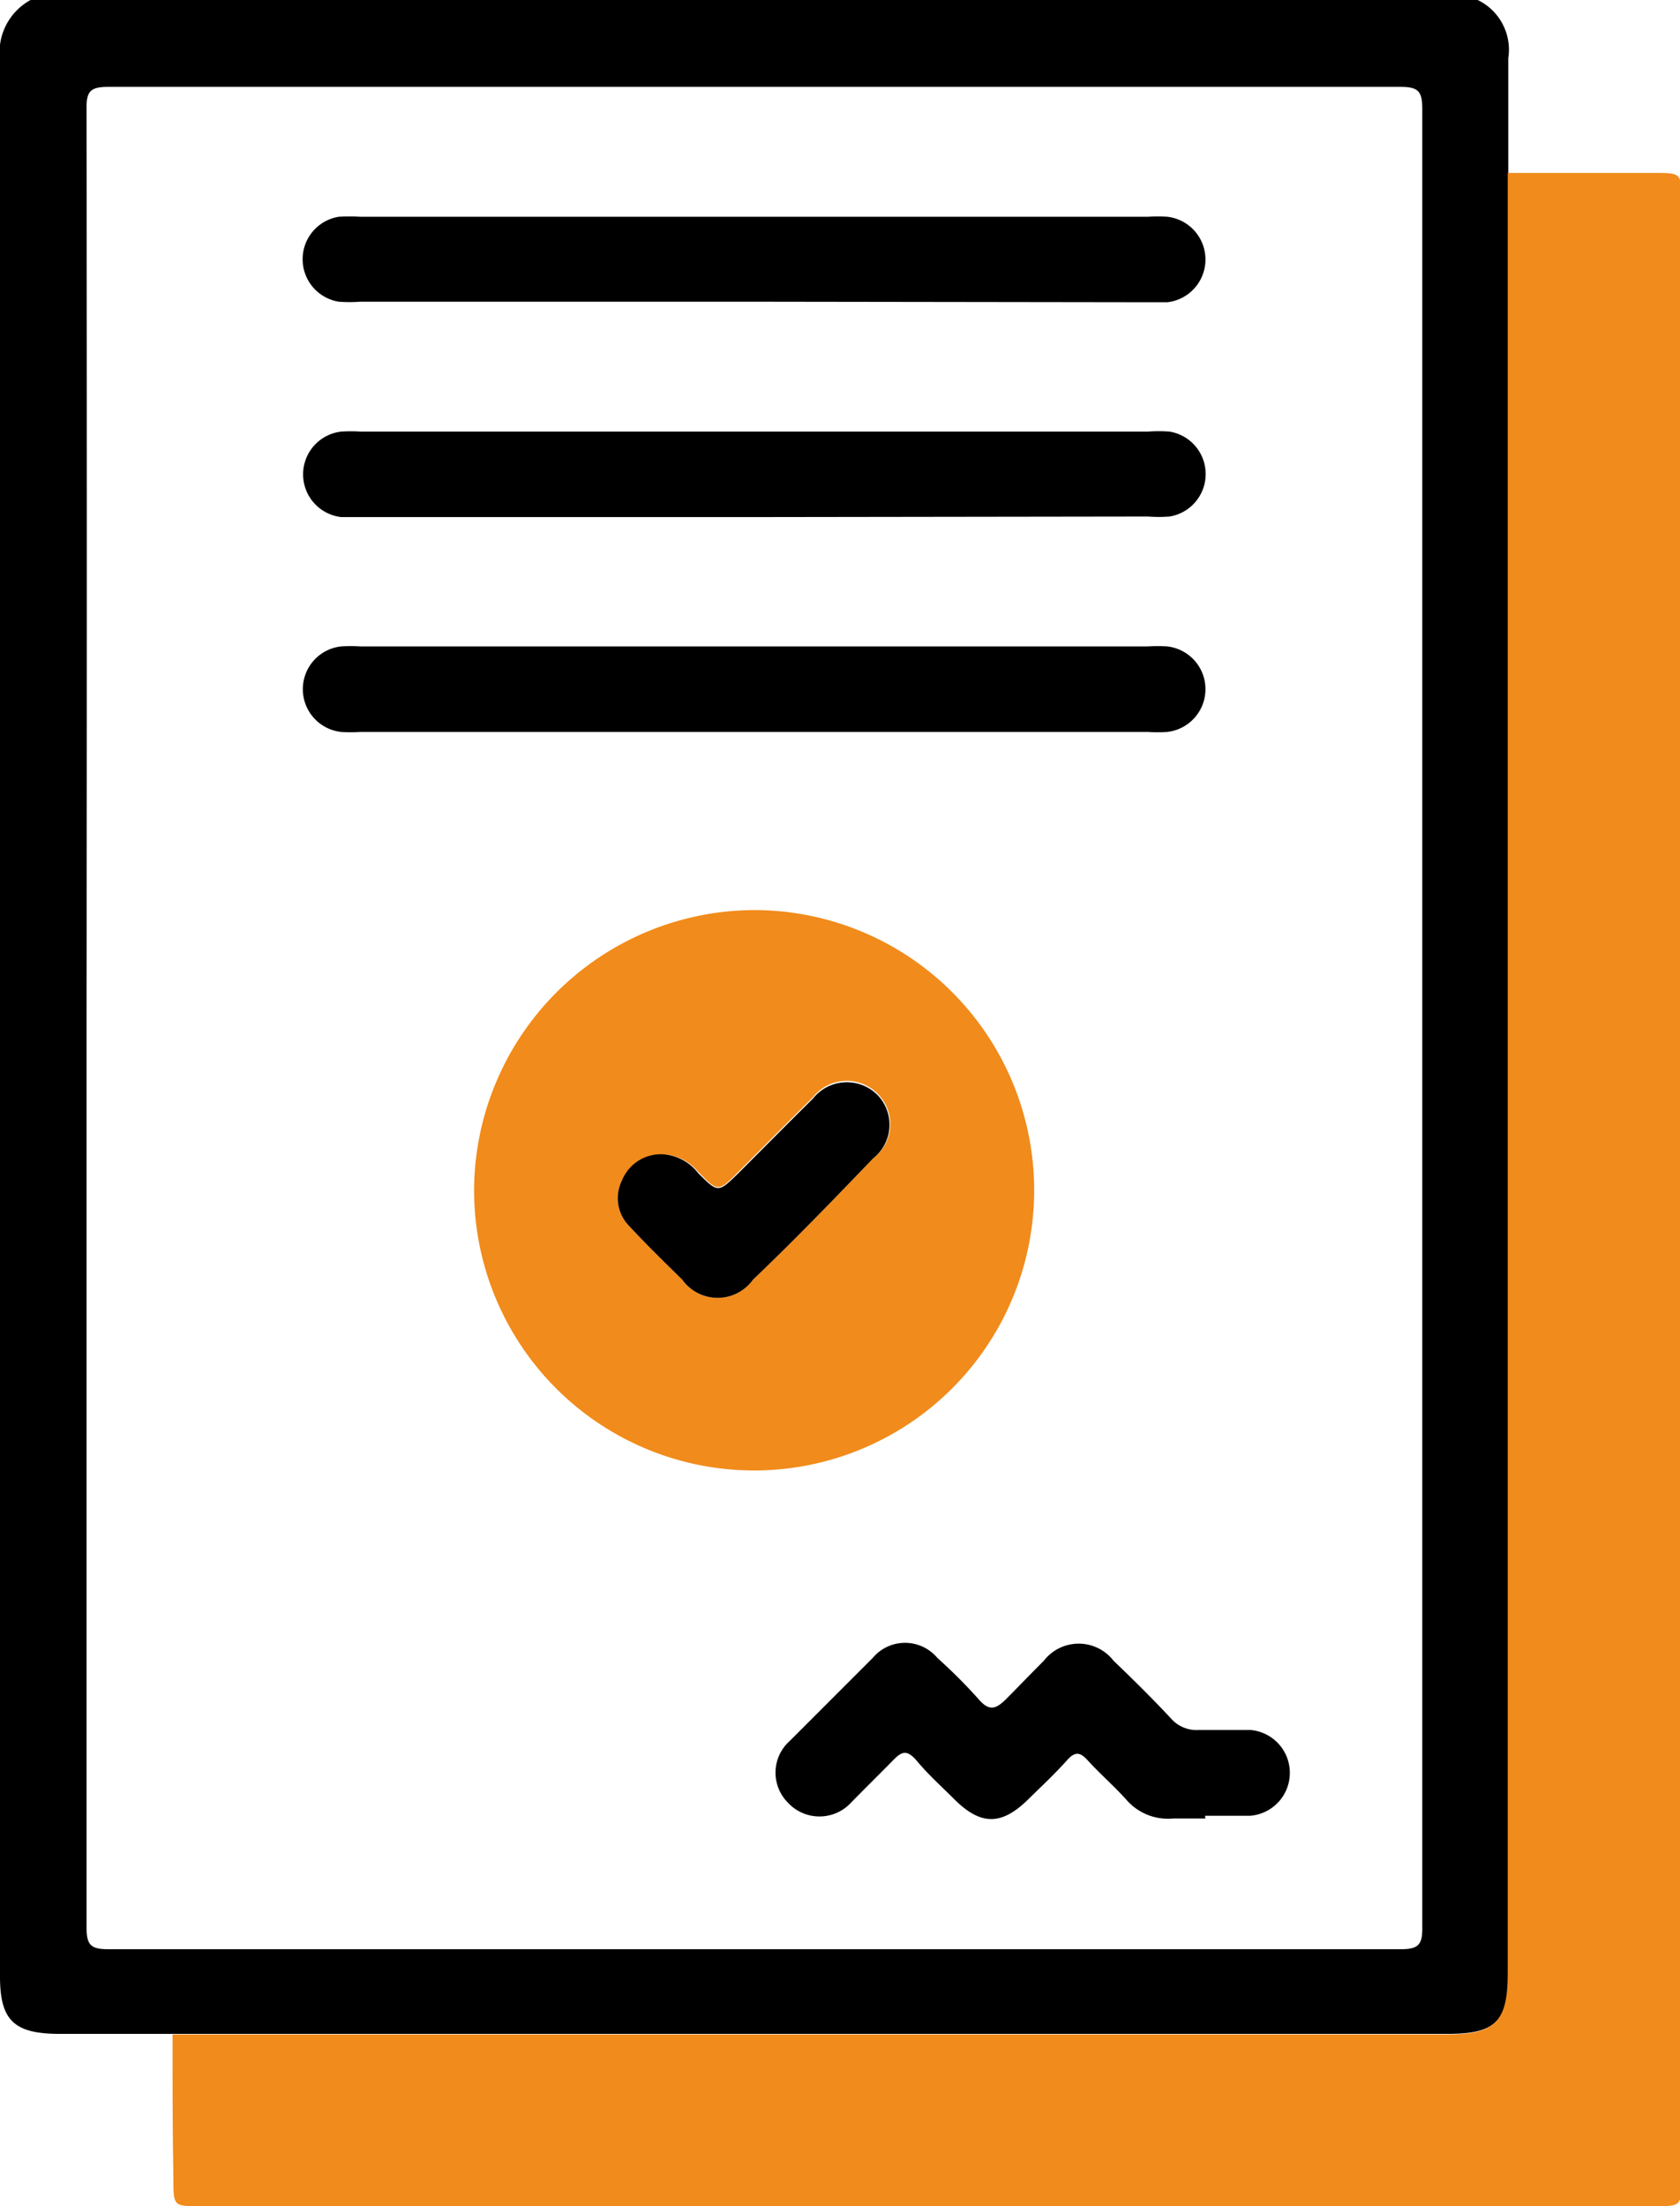
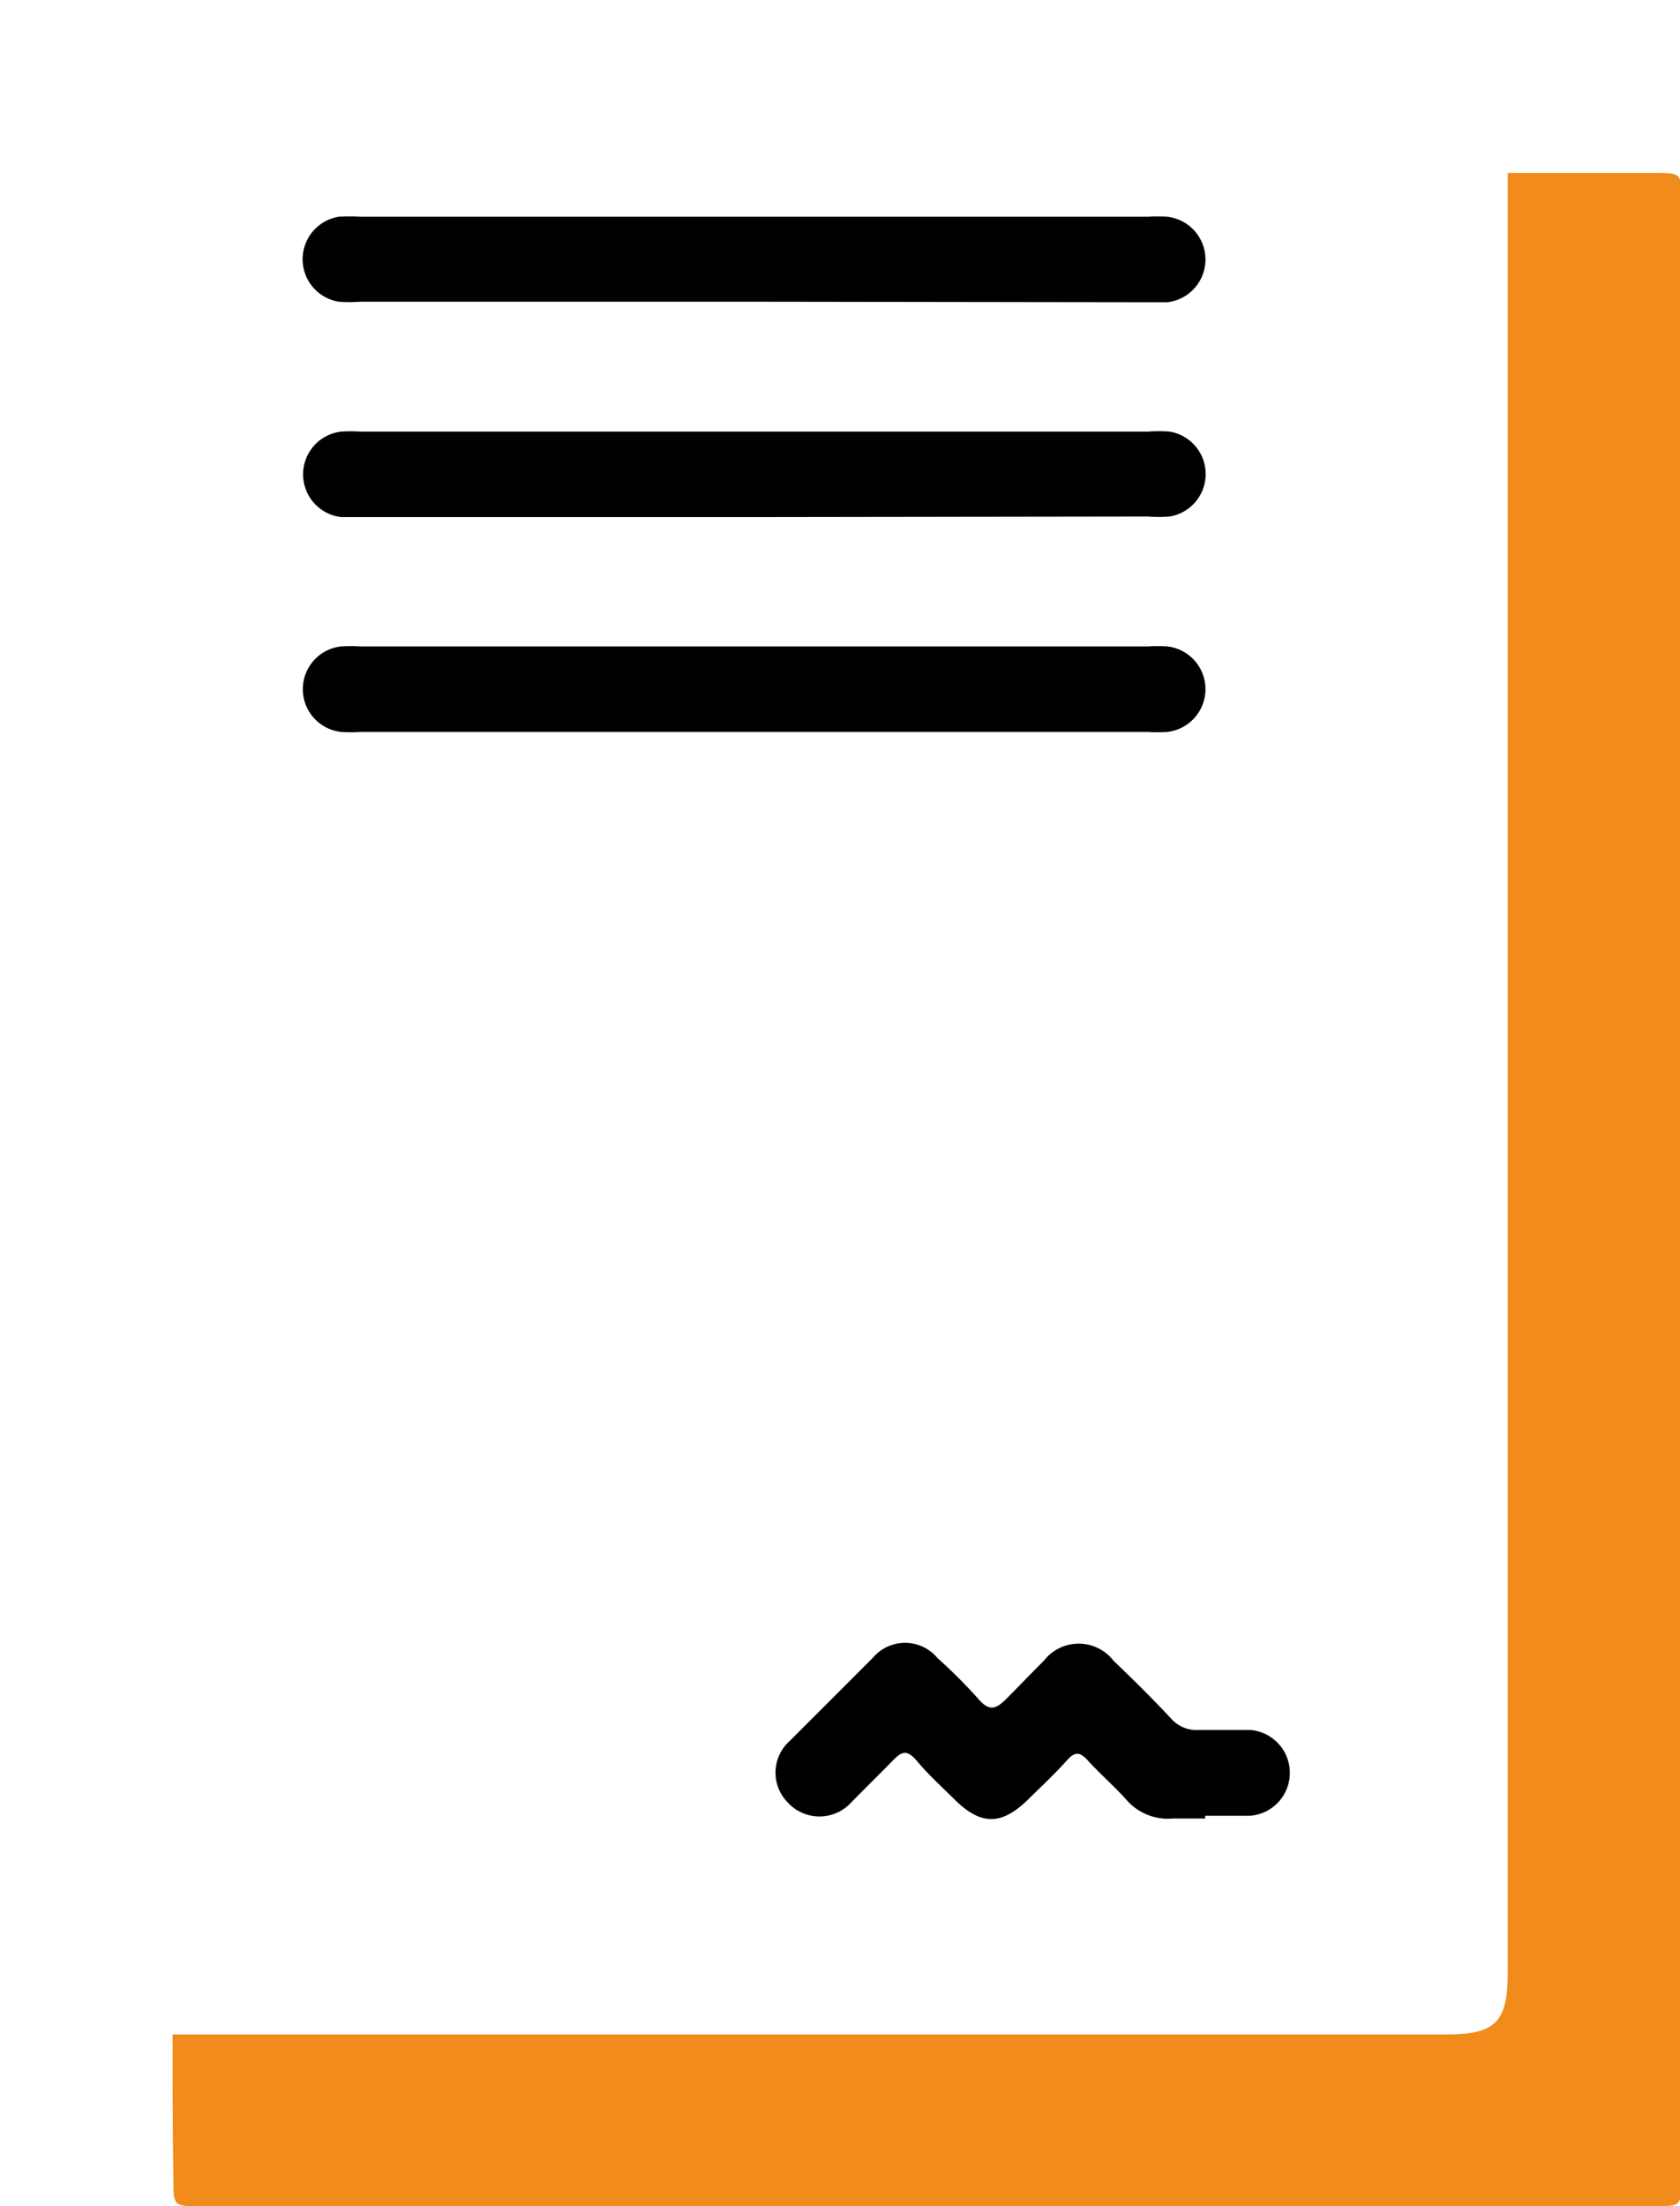
<svg xmlns="http://www.w3.org/2000/svg" viewBox="0 0 60.95 80">
  <defs>
    <style>.cls-1{fill:#f18b1b;}</style>
  </defs>
  <g id="Livello_2" data-name="Livello 2">
    <g id="Livello_1-2" data-name="Livello 1">
-       <path d="M53.61,0a2,2,0,0,1,1.11,2.11c0,1.38,0,2.76,0,4.14,0,.31,0,.62,0,.93q0,32.17,0,64.35c0,1.77-.45,2.22-2.21,2.22H7.2l-.94,0-4.13,0C.51,73.74,0,73.26,0,71.67v-32Q0,20.92,0,2.17A2.16,2.16,0,0,1,1.11,0ZM3.14,36.88q0,16.47,0,33c0,.65.15.8.8.8q23.43,0,46.87,0c.65,0,.8-.16.79-.8q0-33,0-65.93c0-.65-.15-.8-.8-.8q-23.43,0-46.87,0c-.65,0-.8.16-.79.8Q3.16,20.4,3.14,36.88Z" />
      <path class="cls-1" d="M6.26,73.77l.94,0H52.49c1.76,0,2.21-.45,2.21-2.22q0-32.18,0-64.35c0-.31,0-.62,0-.93H60c1,0,1,0,1,1V79c0,1,0,1-1,1H7.29c-1,0-1,0-1-1C6.26,77.26,6.26,75.52,6.26,73.77Z" />
-       <path class="cls-1" d="M27.36,33A10.16,10.16,0,1,1,17.2,43.06,10.2,10.2,0,0,1,27.36,33Zm-3.25,8.89a1.52,1.52,0,0,0-1.54.9,1.44,1.44,0,0,0,.26,1.67c.62.67,1.27,1.3,1.92,1.94a1.58,1.58,0,0,0,2.57,0C28.79,45,30.24,43.5,31.68,42a1.55,1.55,0,0,0,.16-2.34,1.57,1.57,0,0,0-2.35.13c-.91.9-1.81,1.81-2.71,2.71-.72.72-.73.73-1.44,0A1.77,1.77,0,0,0,24.11,41.86Z" />
      <path d="M27.36,10.94H13.07a5.09,5.09,0,0,1-.78,0,1.56,1.56,0,0,1,0-3.08,6.71,6.71,0,0,1,.78,0H41.65a5.46,5.46,0,0,1,.7,0,1.56,1.56,0,0,1,0,3.1c-.23,0-.46,0-.7,0Z" />
      <path d="M27.36,18.75H13.08c-.24,0-.47,0-.7,0a1.56,1.56,0,0,1,0-3.1,5.45,5.45,0,0,1,.7,0q14.28,0,28.57,0a5.08,5.08,0,0,1,.78,0,1.56,1.56,0,0,1,0,3.08,5.08,5.08,0,0,1-.78,0Z" />
      <path d="M27.36,23.44H41.65a5.45,5.45,0,0,1,.7,0,1.56,1.56,0,0,1,0,3.1,5.43,5.43,0,0,1-.7,0H13.07a5.45,5.45,0,0,1-.7,0,1.56,1.56,0,0,1,0-3.1,5.61,5.61,0,0,1,.71,0Z" />
      <path d="M43.73,65.94c-.39,0-.78,0-1.17,0a2,2,0,0,1-1.73-.72c-.44-.48-.93-.91-1.37-1.39-.27-.3-.46-.33-.75,0-.43.48-.91.93-1.37,1.38-1,1-1.76,1-2.75,0-.44-.44-.91-.86-1.31-1.34s-.59-.34-.92,0-1,1-1.48,1.49a1.56,1.56,0,0,1-2.3,0,1.54,1.54,0,0,1,.08-2.24c1-1,2-2,3-3a1.53,1.53,0,0,1,2.35,0,19,19,0,0,1,1.49,1.49c.38.44.62.38,1,0s.91-.93,1.37-1.39a1.6,1.6,0,0,1,2.53,0c.71.68,1.42,1.38,2.09,2.1a1.23,1.23,0,0,0,1,.41c.62,0,1.25,0,1.87,0a1.56,1.56,0,0,1,0,3.11c-.55,0-1.09,0-1.64,0Z" />
-       <path d="M24.11,41.86a1.77,1.77,0,0,1,1.23.69c.71.71.72.7,1.44,0,.9-.9,1.8-1.81,2.71-2.71a1.57,1.57,0,0,1,2.35-.13A1.55,1.55,0,0,1,31.68,42C30.24,43.5,28.79,45,27.32,46.4a1.58,1.58,0,0,1-2.57,0c-.65-.64-1.3-1.27-1.92-1.94a1.44,1.44,0,0,1-.26-1.67A1.52,1.52,0,0,1,24.11,41.86Z" />
    </g>
  </g>
</svg>